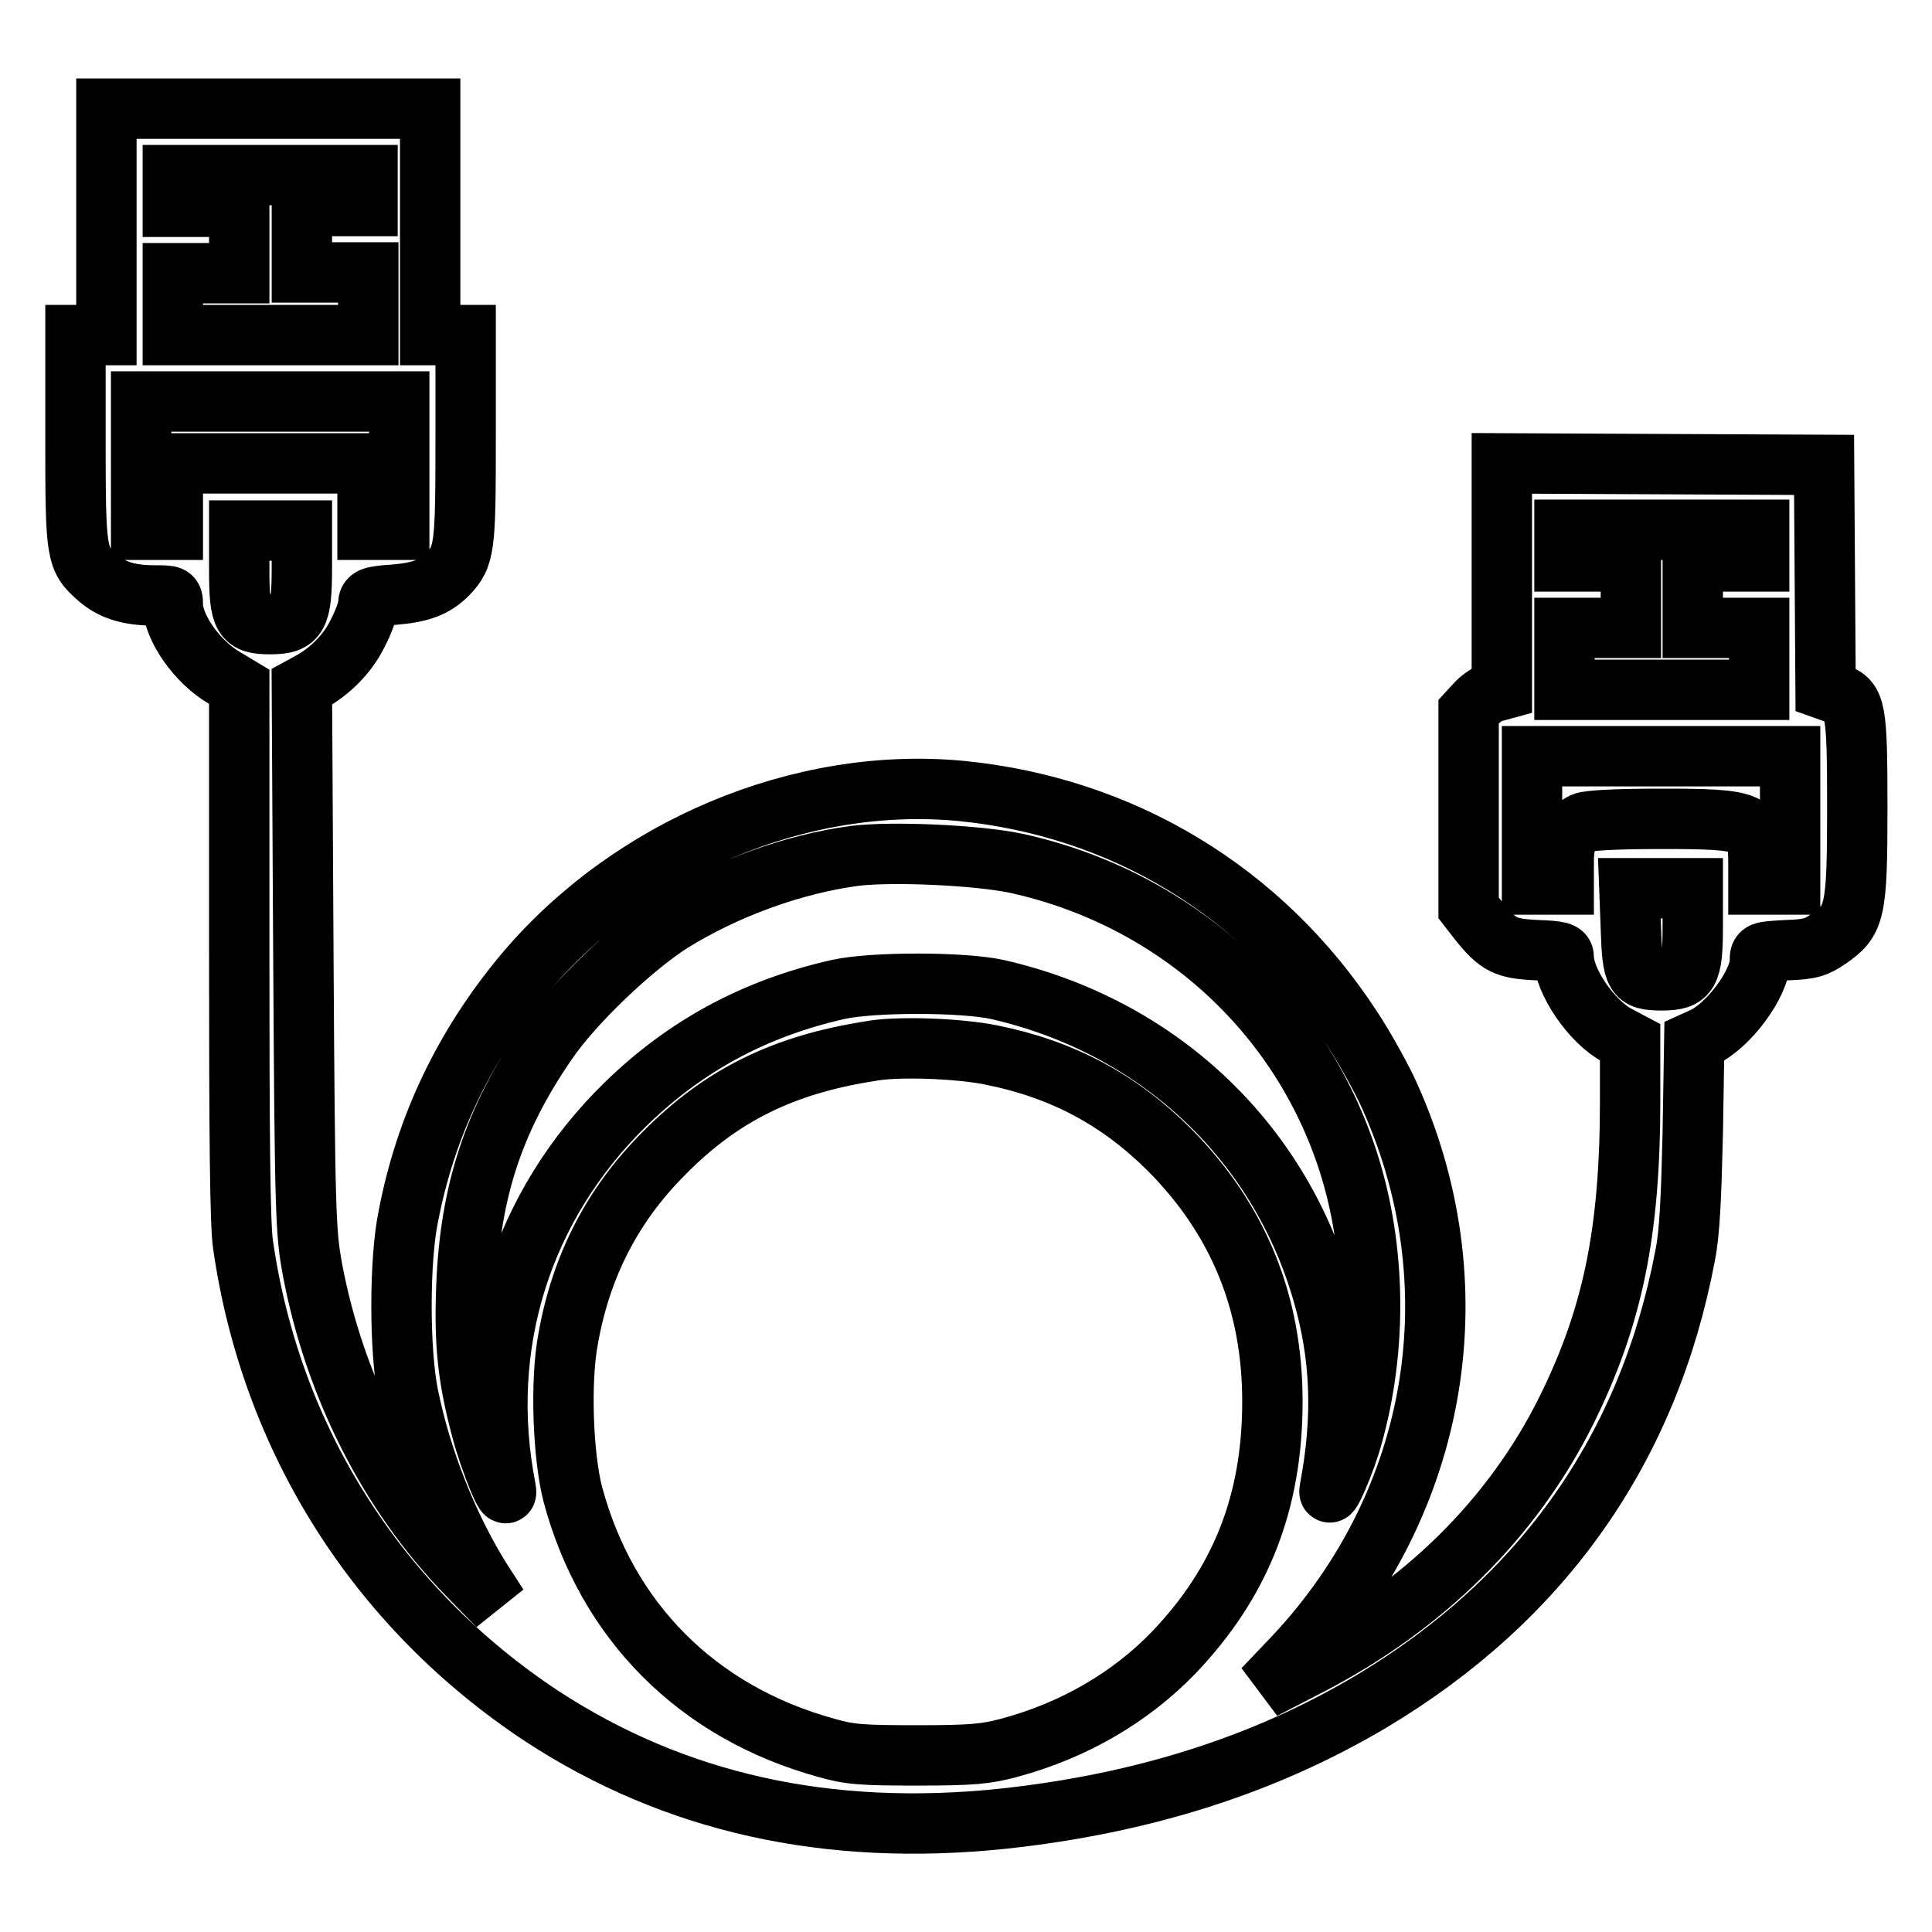
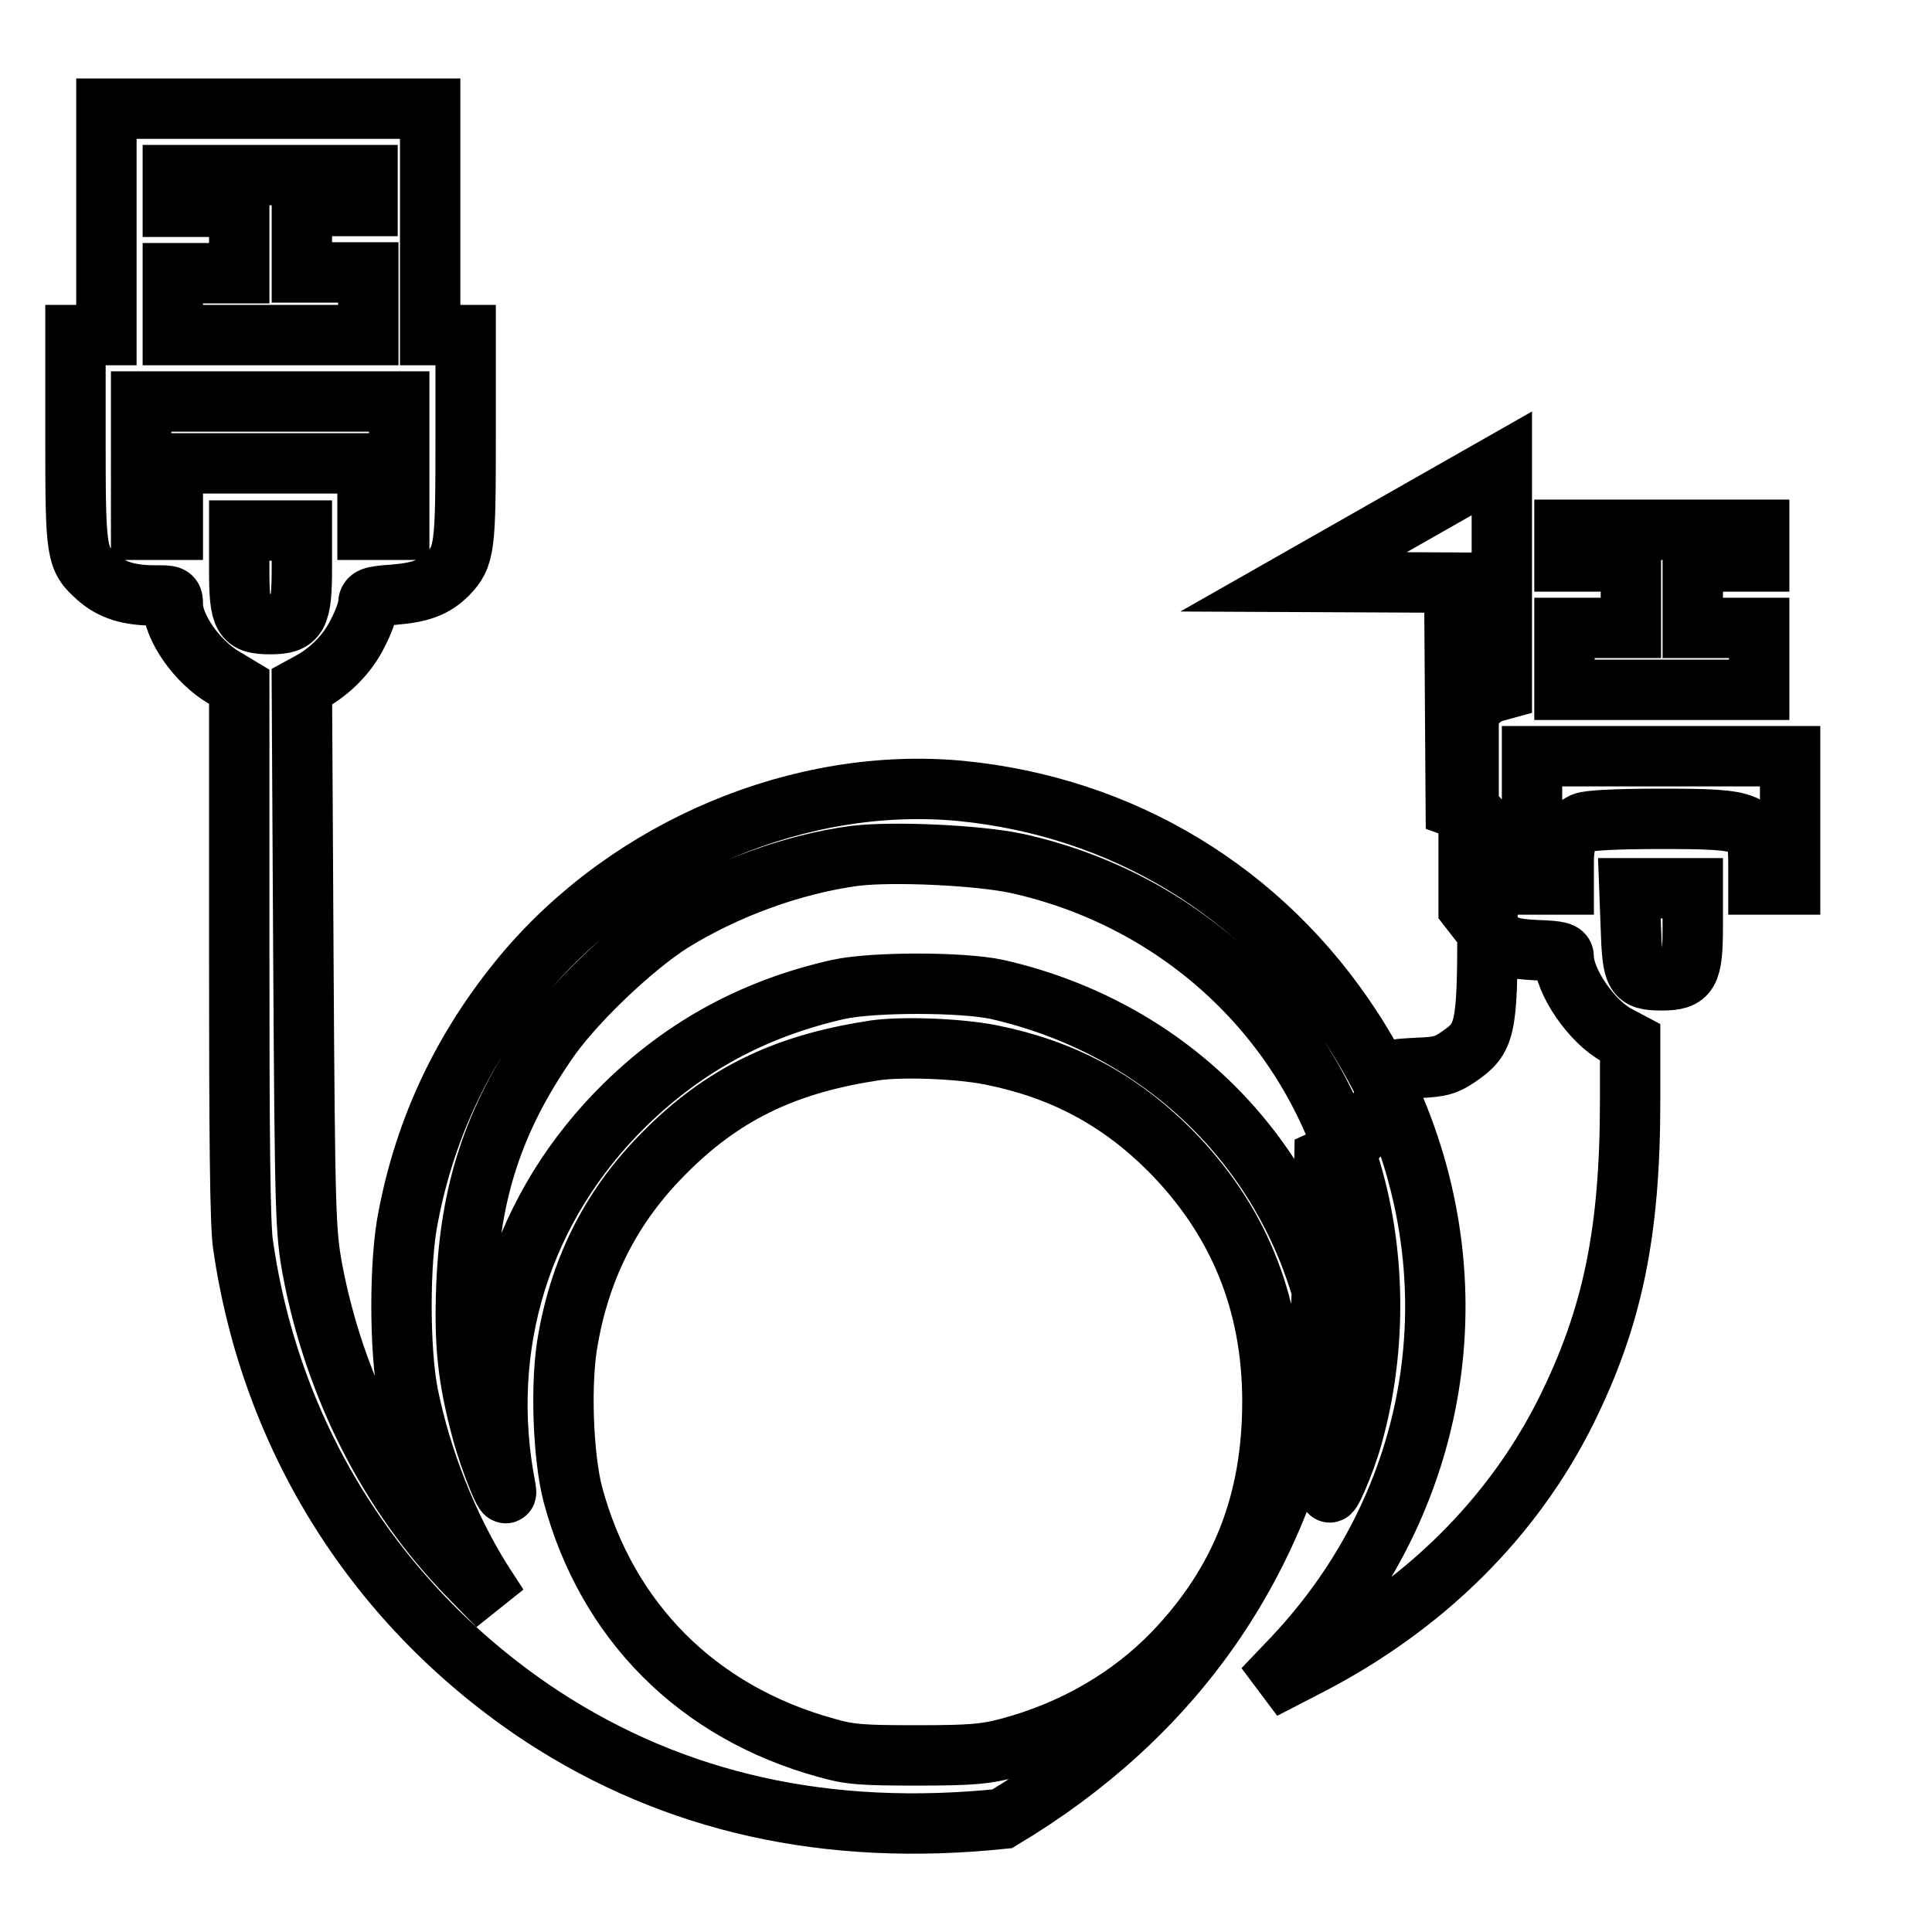
<svg xmlns="http://www.w3.org/2000/svg" version="1.1" x="0px" y="0px" viewBox="0 0 256 256" enable-background="new 0 0 256 256" xml:space="preserve">
  <g>
    <g>
      <g>
-         <path stroke-width="8" fill-opacity="0" stroke="#000000" d="M14.1,29.4v15h-2.1H10v13.8c0,15.3,0.1,15.8,2.9,18.3c1.9,1.7,4.2,2.4,7.6,2.4c2.3,0,2.4,0,2.4,1.2c0,3,3.2,7.6,6.8,9.7l2,1.2l0,35.1c0,24.1,0.1,36.2,0.5,38.8c3.7,25.8,17.8,48.1,39.6,62.5c17.6,11.5,37.8,16,61,13.6c18.7-2,34.9-7.2,49-15.6c22.7-13.6,36.7-33.6,41.5-59.1c0.6-3,0.8-7.7,1-16.2l0.2-12.1l1.1-0.5c3.4-1.5,7.6-7.2,7.6-10.2c0-1.2,0-1.2,3.6-1.4c3.1-0.1,3.9-0.4,5.5-1.5c3.5-2.4,3.8-3.5,3.8-17.3c0-13.3-0.2-14.3-2.8-15.2l-1.4-0.5l-0.1-14.9l-0.1-14.9l-21.3-0.1L199,61.4v15v15l-1.1,0.3c-0.6,0.1-1.6,0.8-2.2,1.4l-1.1,1.2v13v13l1.4,1.8c2.5,3.1,3.5,3.6,7.6,3.8c3.1,0.1,3.6,0.3,3.6,0.9c0,3.2,3.7,8.6,7.1,10.4l1.7,0.9v7.7c0,17.5-2.3,28.7-8.5,41.2c-7.1,14.2-18.8,25.8-34.1,33.7l-6,3.1l4.1-4.3c19.3-20.6,24.1-49.5,12.3-75c-1-2.1-3.1-5.9-4.7-8.3c-11.8-18.1-30.4-29.3-51.8-31.4c-21.2-2-43.8,7.5-57.9,24.3c-7.9,9.5-13,20.1-15.3,32.1c-1.2,5.8-1.2,17.8,0,23.7c1.7,8.4,5.2,17.3,9.7,24.5l2.2,3.4l-4.1-4.2c-10.4-10.7-17.6-25-20.5-40.4c-0.9-4.9-1-7.2-1.2-41.2l-0.2-36l1.1-0.6c2.6-1.4,5-3.8,6.3-6.5c0.8-1.5,1.4-3.3,1.4-3.8c0-0.9,0.3-1.1,3.4-1.3c3.6-0.3,5.4-1,7.1-2.7c2.3-2.4,2.4-3.5,2.4-18.1V44.4h-2.3H57v-15v-15H35.6H14.1V29.4L14.1,29.4z M48.7,25.2v2.1h-4.4H40v4.4v4.4h4.4h4.4v4.1v4.2H35.8H22.9v-4.1v-4.1h4.4h4.4v-4.4v-4.4h-4.4h-4.4v-2.1v-2.1h12.9h12.9L48.7,25.2L48.7,25.2z M52.9,61.7v8.5h-2.1h-2.1v-4.4v-4.4H35.8H22.9v4.4v4.4h-2.1h-2.1v-8.5v-8.5h17.1h17.1V61.7L52.9,61.7z M40,75.1c0,6.6-0.5,7.6-4.2,7.6c-3.6,0-4.1-0.8-4.1-7.1v-5.3h4.1H40L40,75.1L40,75.1z M233.1,72.3v2.1h-4.4h-4.4v4.4v4.4h4.4h4.4v4.1v4.1h-12.9h-12.9v-4.1v-4.1h4.4h4.4v-4.4v-4.4h-4.4h-4.4v-2.1v-2.1h12.9h12.9L233.1,72.3L233.1,72.3z M237.2,108.7v8.5h-2.1h-2.1v-2.8c0-5.6-0.8-5.9-12.9-5.9c-5.9,0-9.6,0.2-10.3,0.5c-2,1-2.6,2.3-2.6,5.3v2.9h-2.1h-2.1v-8.5v-8.5h17.1h17.1L237.2,108.7L237.2,108.7z M134.7,114.4c20.9,4.6,37.6,19.6,44,39.7c3.6,11.3,3.8,24.5,0.5,36.2c-0.9,3.4-3.4,9.1-3,7c1.8-9.5,1.5-17.7-1-26.2c-5.9-20.2-22-35.2-43.1-40c-4.7-1-16.4-1-21,0c-11.1,2.5-20.3,7.5-28.2,15.2c-13.8,13.5-19.6,32-15.9,50.9c0.5,2.7-2.1-3.6-3.2-7.8c-1.8-6.8-2.3-11.2-2-19c0.5-12.5,3.6-22,10.6-32.2c3.5-5.2,11.4-12.7,16.6-16c7.1-4.4,16-7.7,24.3-8.8C118.3,112.8,129.5,113.3,134.7,114.4z M224.3,122.7c0,6.3-0.5,7.2-4.1,7.2c-3.6,0-3.9-0.6-4.1-6.9l-0.2-5.3h4.2h4.2V122.7z M131.4,139.8c9.4,1.9,16.9,5.9,23.6,12.6c9,9.1,13.6,20.1,13.6,33.3c0,13.4-4.2,24-13.1,33.3c-5.7,5.9-13.2,10.3-21.8,12.6c-3,0.8-4.8,1-12.1,1c-7.3,0-9-0.1-12.1-1c-17.1-4.7-29.1-16.8-33.6-33.6c-1.3-5-1.7-15-0.6-20.7c1.7-9.5,5.8-17.6,12.7-24.5c7.6-7.7,15.8-11.7,27.2-13.5C118.7,138.6,127,138.9,131.4,139.8z" />
+         <path stroke-width="8" fill-opacity="0" stroke="#000000" d="M14.1,29.4v15h-2.1H10v13.8c0,15.3,0.1,15.8,2.9,18.3c1.9,1.7,4.2,2.4,7.6,2.4c2.3,0,2.4,0,2.4,1.2c0,3,3.2,7.6,6.8,9.7l2,1.2l0,35.1c0,24.1,0.1,36.2,0.5,38.8c3.7,25.8,17.8,48.1,39.6,62.5c17.6,11.5,37.8,16,61,13.6c22.7-13.6,36.7-33.6,41.5-59.1c0.6-3,0.8-7.7,1-16.2l0.2-12.1l1.1-0.5c3.4-1.5,7.6-7.2,7.6-10.2c0-1.2,0-1.2,3.6-1.4c3.1-0.1,3.9-0.4,5.5-1.5c3.5-2.4,3.8-3.5,3.8-17.3c0-13.3-0.2-14.3-2.8-15.2l-1.4-0.5l-0.1-14.9l-0.1-14.9l-21.3-0.1L199,61.4v15v15l-1.1,0.3c-0.6,0.1-1.6,0.8-2.2,1.4l-1.1,1.2v13v13l1.4,1.8c2.5,3.1,3.5,3.6,7.6,3.8c3.1,0.1,3.6,0.3,3.6,0.9c0,3.2,3.7,8.6,7.1,10.4l1.7,0.9v7.7c0,17.5-2.3,28.7-8.5,41.2c-7.1,14.2-18.8,25.8-34.1,33.7l-6,3.1l4.1-4.3c19.3-20.6,24.1-49.5,12.3-75c-1-2.1-3.1-5.9-4.7-8.3c-11.8-18.1-30.4-29.3-51.8-31.4c-21.2-2-43.8,7.5-57.9,24.3c-7.9,9.5-13,20.1-15.3,32.1c-1.2,5.8-1.2,17.8,0,23.7c1.7,8.4,5.2,17.3,9.7,24.5l2.2,3.4l-4.1-4.2c-10.4-10.7-17.6-25-20.5-40.4c-0.9-4.9-1-7.2-1.2-41.2l-0.2-36l1.1-0.6c2.6-1.4,5-3.8,6.3-6.5c0.8-1.5,1.4-3.3,1.4-3.8c0-0.9,0.3-1.1,3.4-1.3c3.6-0.3,5.4-1,7.1-2.7c2.3-2.4,2.4-3.5,2.4-18.1V44.4h-2.3H57v-15v-15H35.6H14.1V29.4L14.1,29.4z M48.7,25.2v2.1h-4.4H40v4.4v4.4h4.4h4.4v4.1v4.2H35.8H22.9v-4.1v-4.1h4.4h4.4v-4.4v-4.4h-4.4h-4.4v-2.1v-2.1h12.9h12.9L48.7,25.2L48.7,25.2z M52.9,61.7v8.5h-2.1h-2.1v-4.4v-4.4H35.8H22.9v4.4v4.4h-2.1h-2.1v-8.5v-8.5h17.1h17.1V61.7L52.9,61.7z M40,75.1c0,6.6-0.5,7.6-4.2,7.6c-3.6,0-4.1-0.8-4.1-7.1v-5.3h4.1H40L40,75.1L40,75.1z M233.1,72.3v2.1h-4.4h-4.4v4.4v4.4h4.4h4.4v4.1v4.1h-12.9h-12.9v-4.1v-4.1h4.4h4.4v-4.4v-4.4h-4.4h-4.4v-2.1v-2.1h12.9h12.9L233.1,72.3L233.1,72.3z M237.2,108.7v8.5h-2.1h-2.1v-2.8c0-5.6-0.8-5.9-12.9-5.9c-5.9,0-9.6,0.2-10.3,0.5c-2,1-2.6,2.3-2.6,5.3v2.9h-2.1h-2.1v-8.5v-8.5h17.1h17.1L237.2,108.7L237.2,108.7z M134.7,114.4c20.9,4.6,37.6,19.6,44,39.7c3.6,11.3,3.8,24.5,0.5,36.2c-0.9,3.4-3.4,9.1-3,7c1.8-9.5,1.5-17.7-1-26.2c-5.9-20.2-22-35.2-43.1-40c-4.7-1-16.4-1-21,0c-11.1,2.5-20.3,7.5-28.2,15.2c-13.8,13.5-19.6,32-15.9,50.9c0.5,2.7-2.1-3.6-3.2-7.8c-1.8-6.8-2.3-11.2-2-19c0.5-12.5,3.6-22,10.6-32.2c3.5-5.2,11.4-12.7,16.6-16c7.1-4.4,16-7.7,24.3-8.8C118.3,112.8,129.5,113.3,134.7,114.4z M224.3,122.7c0,6.3-0.5,7.2-4.1,7.2c-3.6,0-3.9-0.6-4.1-6.9l-0.2-5.3h4.2h4.2V122.7z M131.4,139.8c9.4,1.9,16.9,5.9,23.6,12.6c9,9.1,13.6,20.1,13.6,33.3c0,13.4-4.2,24-13.1,33.3c-5.7,5.9-13.2,10.3-21.8,12.6c-3,0.8-4.8,1-12.1,1c-7.3,0-9-0.1-12.1-1c-17.1-4.7-29.1-16.8-33.6-33.6c-1.3-5-1.7-15-0.6-20.7c1.7-9.5,5.8-17.6,12.7-24.5c7.6-7.7,15.8-11.7,27.2-13.5C118.7,138.6,127,138.9,131.4,139.8z" />
      </g>
    </g>
  </g>
</svg>